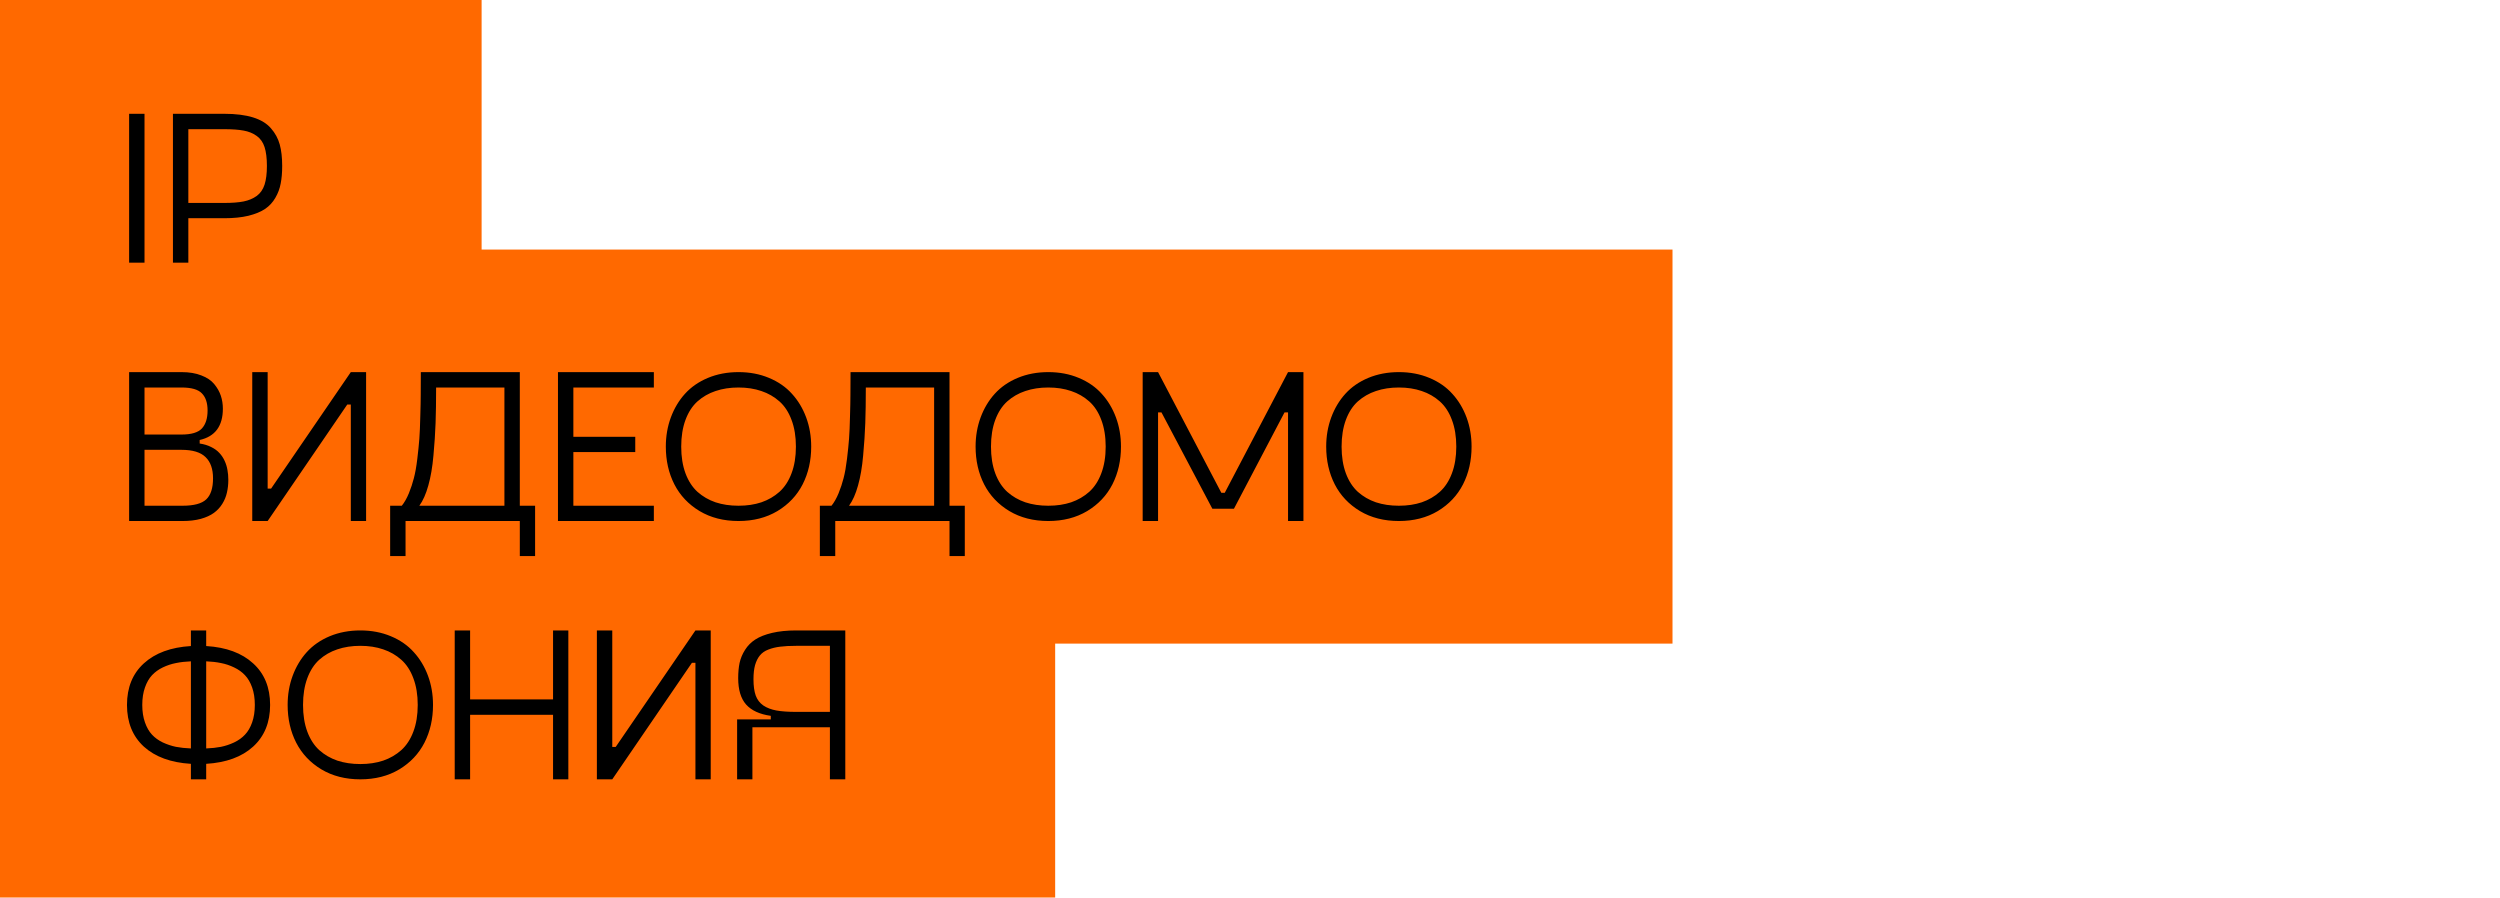
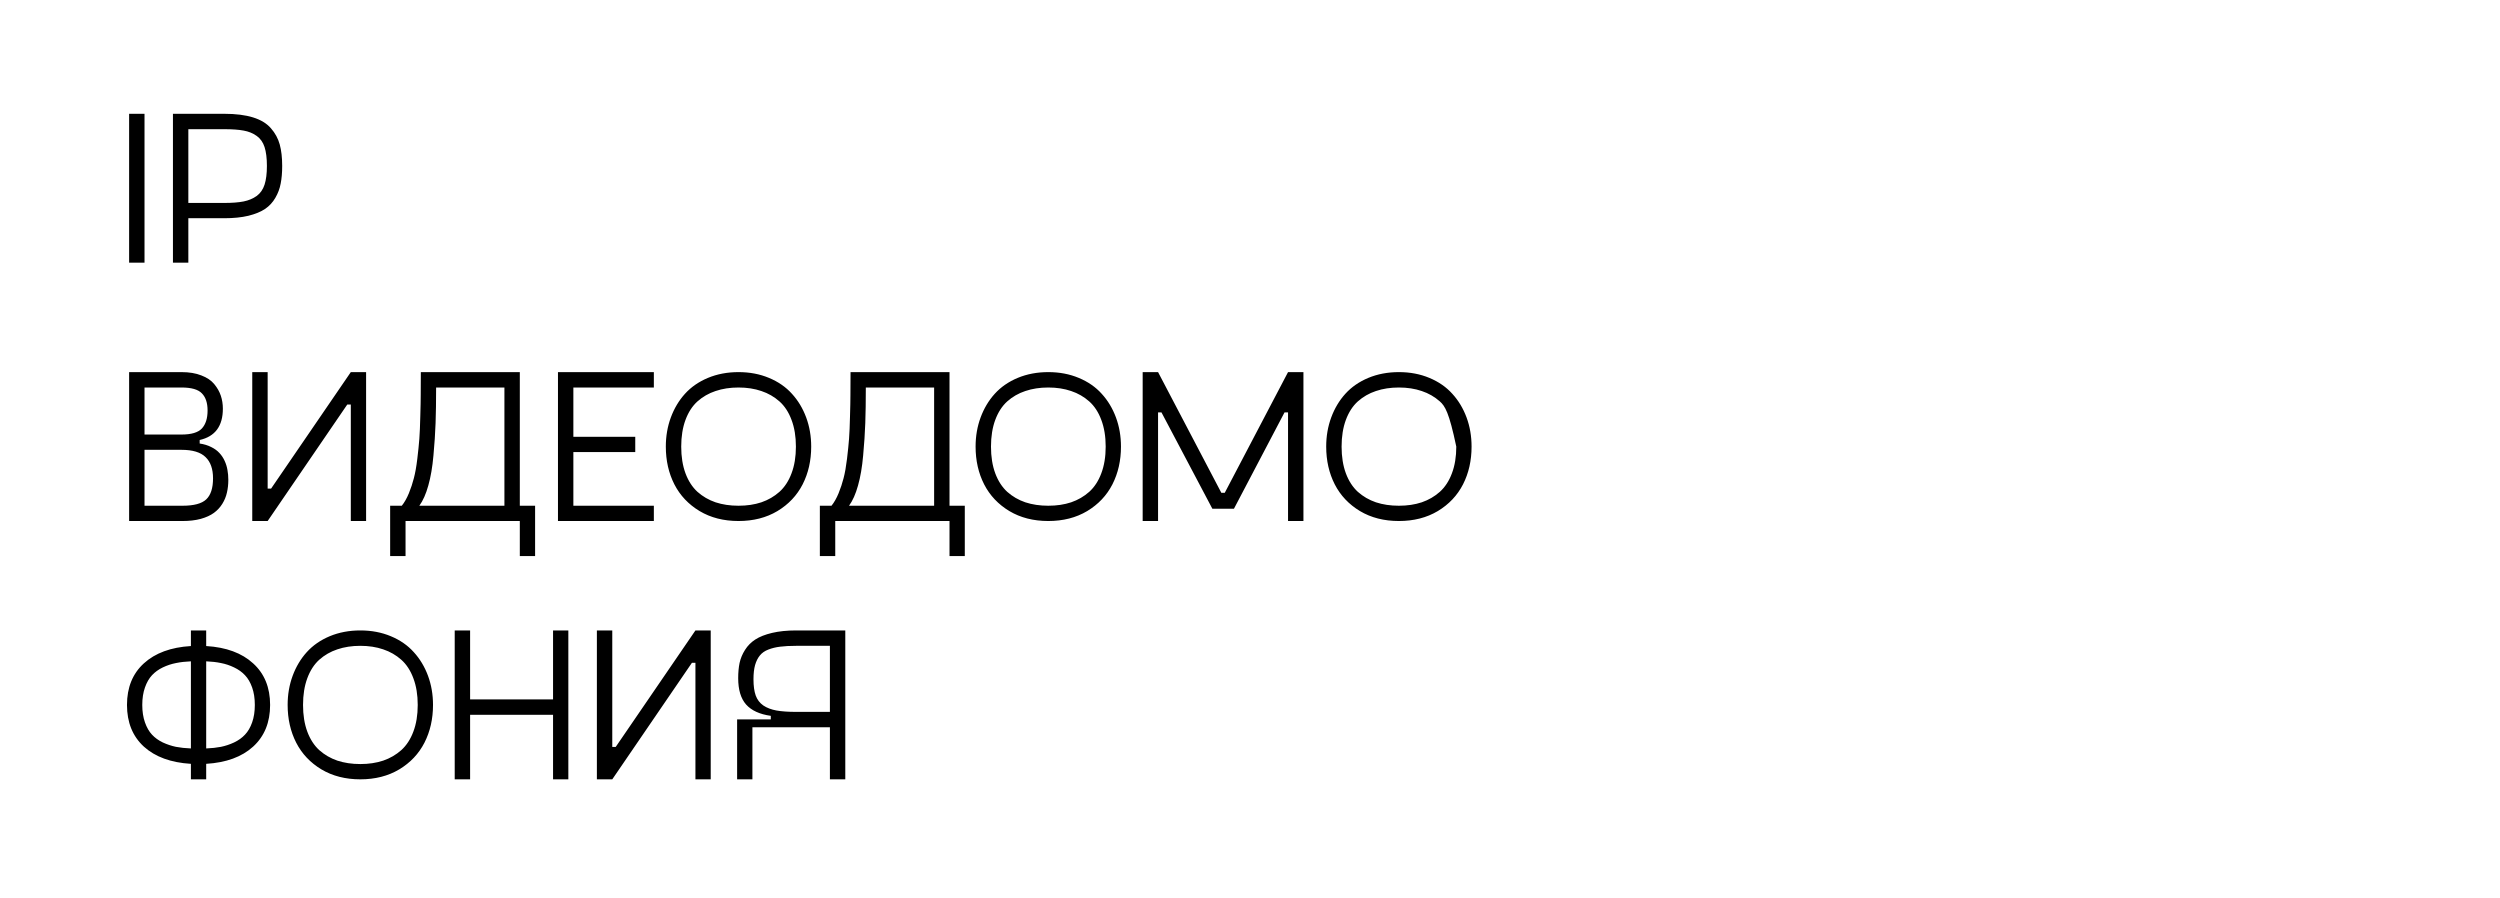
<svg xmlns="http://www.w3.org/2000/svg" width="571" height="205" viewBox="0 0 571 205" fill="none">
-   <rect width="110" height="94" fill="#FF6900" />
-   <rect y="57" width="382" height="90" fill="#FF6900" />
-   <rect y="119" width="241" height="86" fill="#FF6900" />
-   <path d="M29.491 60V25.991H33.007V60H29.491ZM51.22 25.991C53.84 25.991 56.037 26.268 57.812 26.821C59.586 27.375 60.945 28.205 61.889 29.311C62.849 30.402 63.516 31.631 63.891 32.998C64.265 34.349 64.452 35.985 64.452 37.905C64.452 39.419 64.338 40.754 64.11 41.909C63.899 43.065 63.492 44.155 62.89 45.181C62.304 46.206 61.523 47.052 60.546 47.72C59.569 48.371 58.3 48.892 56.737 49.282C55.175 49.657 53.336 49.844 51.22 49.844H43.017V60H39.501V25.991H51.22ZM51.22 46.352C53.026 46.352 54.499 46.239 55.639 46.011C56.778 45.783 57.771 45.368 58.617 44.766C59.464 44.147 60.066 43.285 60.424 42.178C60.782 41.071 60.961 39.647 60.961 37.905C60.961 36.131 60.782 34.691 60.424 33.584C60.066 32.477 59.455 31.623 58.593 31.02C57.746 30.418 56.762 30.02 55.639 29.824C54.516 29.613 53.043 29.507 51.22 29.507H43.017V46.352H51.22ZM45.605 101.3C46.597 101.446 47.476 101.715 48.241 102.105C49.006 102.48 49.633 102.936 50.121 103.473C50.609 103.993 51.008 104.596 51.317 105.279C51.627 105.963 51.838 106.655 51.952 107.354C52.082 108.054 52.148 108.803 52.148 109.601C52.148 110.642 52.042 111.611 51.83 112.506C51.635 113.401 51.285 114.256 50.78 115.069C50.276 115.883 49.633 116.575 48.852 117.145C48.07 117.714 47.069 118.17 45.849 118.512C44.644 118.837 43.261 119 41.698 119H29.491V84.991H41.454C43.212 84.991 44.726 85.243 45.995 85.748C47.281 86.236 48.266 86.904 48.949 87.75C49.633 88.58 50.129 89.459 50.438 90.387C50.748 91.314 50.902 92.299 50.902 93.341C50.902 97.312 49.136 99.697 45.605 100.494V101.3ZM33.007 88.507V99.249H41.454C43.7 99.249 45.255 98.785 46.117 97.857C46.98 96.913 47.411 95.546 47.411 93.756C47.411 92.031 46.98 90.728 46.117 89.85C45.271 88.954 43.717 88.507 41.454 88.507H33.007ZM41.698 115.509C44.27 115.509 46.068 115.029 47.094 114.068C48.135 113.092 48.656 111.489 48.656 109.259C48.656 107.11 48.087 105.491 46.947 104.4C45.824 103.294 43.993 102.74 41.454 102.74H33.007V115.509H41.698ZM80.126 84.991H83.617V119H80.126V92.389H79.32L61.132 119H57.616V84.991H61.132V111.603H61.913L80.126 84.991ZM118.725 115.509H122.216V127.008H118.725V119H92.626V127.008H89.11V115.509H91.772C92.374 114.76 92.911 113.816 93.383 112.677C93.855 111.521 94.237 110.366 94.53 109.21C94.84 108.038 95.1 106.573 95.311 104.815C95.523 103.058 95.678 101.536 95.775 100.25C95.873 98.948 95.946 97.239 95.995 95.123C96.06 93.007 96.093 91.363 96.093 90.191C96.109 89.019 96.117 87.343 96.117 85.162V84.991H118.725V115.509ZM95.775 115.509H115.209V88.507H99.608C99.608 91.632 99.568 94.342 99.486 96.637C99.405 98.932 99.242 101.397 98.998 104.034C98.77 106.655 98.38 108.941 97.826 110.895C97.289 112.831 96.606 114.369 95.775 115.509ZM149.34 88.507H130.956V99.762H145.092V103.253H130.956V115.509H149.34V119H127.44V84.991H149.34V88.507ZM177.562 116.729C175.023 118.243 172.061 119 168.676 119C165.29 119 162.328 118.243 159.789 116.729C157.25 115.2 155.329 113.165 154.027 110.626C152.725 108.071 152.074 105.198 152.074 102.008C152.074 99.632 152.457 97.41 153.222 95.343C153.987 93.276 155.061 91.477 156.444 89.947C157.844 88.401 159.594 87.189 161.693 86.31C163.809 85.431 166.137 84.991 168.676 84.991C171.215 84.991 173.534 85.431 175.634 86.31C177.75 87.189 179.499 88.401 180.883 89.947C182.283 91.477 183.365 93.276 184.13 95.343C184.895 97.41 185.277 99.632 185.277 102.008C185.277 105.198 184.626 108.071 183.324 110.626C182.022 113.165 180.102 115.2 177.562 116.729ZM163.427 114.728C165.006 115.248 166.755 115.509 168.676 115.509C170.596 115.509 172.338 115.248 173.9 114.728C175.463 114.19 176.838 113.393 178.026 112.335C179.215 111.261 180.134 109.853 180.785 108.111C181.452 106.354 181.786 104.319 181.786 102.008C181.786 99.697 181.452 97.662 180.785 95.904C180.134 94.147 179.215 92.739 178.026 91.681C176.838 90.623 175.463 89.833 173.9 89.312C172.338 88.775 170.596 88.507 168.676 88.507C166.755 88.507 165.006 88.775 163.427 89.312C161.864 89.833 160.489 90.623 159.301 91.681C158.129 92.739 157.217 94.147 156.566 95.904C155.915 97.662 155.59 99.697 155.59 102.008C155.59 104.319 155.915 106.354 156.566 108.111C157.217 109.853 158.129 111.261 159.301 112.335C160.489 113.393 161.864 114.19 163.427 114.728ZM216.869 115.509H220.36V127.008H216.869V119H190.771V127.008H187.255V115.509H189.916C190.518 114.76 191.055 113.816 191.527 112.677C191.999 111.521 192.382 110.366 192.675 109.21C192.984 108.038 193.244 106.573 193.456 104.815C193.668 103.058 193.822 101.536 193.92 100.25C194.018 98.948 194.091 97.239 194.14 95.123C194.205 93.007 194.237 91.363 194.237 90.191C194.254 89.019 194.262 87.343 194.262 85.162V84.991H216.869V115.509ZM193.92 115.509H213.354V88.507H197.753C197.753 91.632 197.712 94.342 197.631 96.637C197.549 98.932 197.387 101.397 197.143 104.034C196.915 106.655 196.524 108.941 195.971 110.895C195.434 112.831 194.75 114.369 193.92 115.509ZM248.314 116.729C245.775 118.243 242.813 119 239.428 119C236.042 119 233.08 118.243 230.541 116.729C228.002 115.2 226.081 113.165 224.779 110.626C223.477 108.071 222.826 105.198 222.826 102.008C222.826 99.632 223.209 97.41 223.974 95.343C224.739 93.276 225.813 91.477 227.196 89.947C228.596 88.401 230.346 87.189 232.445 86.31C234.561 85.431 236.889 84.991 239.428 84.991C241.967 84.991 244.286 85.431 246.386 86.31C248.502 87.189 250.251 88.401 251.635 89.947C253.035 91.477 254.117 93.276 254.882 95.343C255.647 97.41 256.029 99.632 256.029 102.008C256.029 105.198 255.378 108.071 254.076 110.626C252.774 113.165 250.854 115.2 248.314 116.729ZM234.179 114.728C235.757 115.248 237.507 115.509 239.428 115.509C241.348 115.509 243.09 115.248 244.652 114.728C246.215 114.19 247.59 113.393 248.778 112.335C249.966 111.261 250.886 109.853 251.537 108.111C252.204 106.354 252.538 104.319 252.538 102.008C252.538 99.697 252.204 97.662 251.537 95.904C250.886 94.147 249.966 92.739 248.778 91.681C247.59 90.623 246.215 89.833 244.652 89.312C243.09 88.775 241.348 88.507 239.428 88.507C237.507 88.507 235.757 88.775 234.179 89.312C232.616 89.833 231.241 90.623 230.053 91.681C228.881 92.739 227.969 94.147 227.318 95.904C226.667 97.662 226.342 99.697 226.342 102.008C226.342 104.319 226.667 106.354 227.318 108.111C227.969 109.853 228.881 111.261 230.053 112.335C231.241 113.393 232.616 114.19 234.179 114.728ZM294.188 84.991H297.704V119H294.188V94.195H293.383L281.835 116.192H276.903L265.282 94.195H264.501V119H260.985V84.991H264.501L278.954 112.555H279.735L294.188 84.991ZM328.393 116.729C325.854 118.243 322.891 119 319.506 119C316.12 119 313.158 118.243 310.619 116.729C308.08 115.2 306.16 113.165 304.857 110.626C303.555 108.071 302.904 105.198 302.904 102.008C302.904 99.632 303.287 97.41 304.052 95.343C304.817 93.276 305.891 91.477 307.274 89.947C308.674 88.401 310.424 87.189 312.523 86.31C314.639 85.431 316.967 84.991 319.506 84.991C322.045 84.991 324.364 85.431 326.464 86.31C328.58 87.189 330.329 88.401 331.713 89.947C333.113 91.477 334.195 93.276 334.96 95.343C335.725 97.41 336.107 99.632 336.107 102.008C336.107 105.198 335.456 108.071 334.154 110.626C332.852 113.165 330.932 115.2 328.393 116.729ZM314.257 114.728C315.836 115.248 317.585 115.509 319.506 115.509C321.426 115.509 323.168 115.248 324.73 114.728C326.293 114.19 327.668 113.393 328.856 112.335C330.045 111.261 330.964 109.853 331.615 108.111C332.283 106.354 332.616 104.319 332.616 102.008C332.616 99.697 332.283 97.662 331.615 95.904C330.964 94.147 330.045 92.739 328.856 91.681C327.668 90.623 326.293 89.833 324.73 89.312C323.168 88.775 321.426 88.507 319.506 88.507C317.585 88.507 315.836 88.775 314.257 89.312C312.694 89.833 311.319 90.623 310.131 91.681C308.959 92.739 308.048 94.147 307.396 95.904C306.745 97.662 306.42 99.697 306.42 102.008C306.42 104.319 306.745 106.354 307.396 108.111C308.048 109.853 308.959 111.261 310.131 112.335C311.319 113.393 312.694 114.19 314.257 114.728ZM57.812 151.511C60.399 153.854 61.693 157.02 61.693 161.008C61.693 164.995 60.399 168.169 57.812 170.529C55.24 172.873 51.667 174.183 47.094 174.46V178H43.602V174.46C39.029 174.183 35.448 172.873 32.86 170.529C30.289 168.169 29.003 164.995 29.003 161.008C29.003 157.02 30.289 153.854 32.86 151.511C35.448 149.151 39.029 147.832 43.602 147.556V143.991H47.094V147.556C51.667 147.832 55.24 149.151 57.812 151.511ZM33.105 157.028C32.698 158.184 32.494 159.51 32.494 161.008C32.494 162.505 32.698 163.832 33.105 164.987C33.511 166.143 34.048 167.079 34.716 167.795C35.383 168.511 36.205 169.105 37.182 169.577C38.175 170.033 39.175 170.367 40.185 170.578C41.21 170.773 42.349 170.896 43.602 170.944V151.047C42.366 151.096 41.234 151.226 40.209 151.438C39.184 151.633 38.175 151.966 37.182 152.438C36.205 152.91 35.383 153.505 34.716 154.221C34.048 154.937 33.511 155.873 33.105 157.028ZM47.094 170.944C48.331 170.896 49.454 170.773 50.463 170.578C51.488 170.367 52.489 170.033 53.466 169.577C54.459 169.105 55.289 168.511 55.956 167.795C56.64 167.079 57.185 166.143 57.592 164.987C57.999 163.832 58.202 162.505 58.202 161.008C58.202 159.51 57.999 158.184 57.592 157.028C57.185 155.873 56.64 154.937 55.956 154.221C55.289 153.505 54.459 152.91 53.466 152.438C52.489 151.966 51.488 151.633 50.463 151.438C49.454 151.226 48.331 151.096 47.094 151.047V170.944ZM91.186 175.729C88.647 177.243 85.684 178 82.299 178C78.913 178 75.951 177.243 73.412 175.729C70.873 174.2 68.953 172.165 67.65 169.626C66.348 167.071 65.697 164.198 65.697 161.008C65.697 158.632 66.08 156.41 66.845 154.343C67.61 152.276 68.684 150.477 70.067 148.947C71.467 147.401 73.217 146.188 75.316 145.31C77.432 144.431 79.76 143.991 82.299 143.991C84.838 143.991 87.157 144.431 89.257 145.31C91.373 146.188 93.122 147.401 94.506 148.947C95.906 150.477 96.988 152.276 97.753 154.343C98.518 156.41 98.9 158.632 98.9 161.008C98.9 164.198 98.249 167.071 96.947 169.626C95.645 172.165 93.725 174.2 91.186 175.729ZM77.05 173.728C78.629 174.248 80.378 174.509 82.299 174.509C84.219 174.509 85.961 174.248 87.523 173.728C89.086 173.19 90.461 172.393 91.649 171.335C92.838 170.261 93.757 168.853 94.408 167.111C95.076 165.354 95.409 163.319 95.409 161.008C95.409 158.697 95.076 156.662 94.408 154.904C93.757 153.146 92.838 151.739 91.649 150.681C90.461 149.623 89.086 148.833 87.523 148.312C85.961 147.775 84.219 147.507 82.299 147.507C80.378 147.507 78.629 147.775 77.05 148.312C75.487 148.833 74.112 149.623 72.924 150.681C71.752 151.739 70.841 153.146 70.189 154.904C69.538 156.662 69.213 158.697 69.213 161.008C69.213 163.319 69.538 165.354 70.189 167.111C70.841 168.853 71.752 170.261 72.924 171.335C74.112 172.393 75.487 173.19 77.05 173.728ZM126.317 143.991H129.809V178H126.317V163.254H107.372V178H103.856V143.991H107.372V159.738H126.317V143.991ZM158.837 143.991H162.328V178H158.837V151.389H158.031L139.843 178H136.327V143.991H139.843V170.603H140.624L158.837 143.991ZM181.859 143.991H193.065V178H189.55V166.11H171.85V178H168.358V164.304H176.049V163.498C173.51 163.14 171.63 162.277 170.409 160.91C169.205 159.543 168.603 157.541 168.603 154.904C168.603 153.602 168.708 152.438 168.92 151.413C169.148 150.371 169.563 149.379 170.165 148.435C170.767 147.474 171.549 146.685 172.509 146.066C173.485 145.432 174.763 144.927 176.342 144.553C177.921 144.178 179.76 143.991 181.859 143.991ZM189.55 162.595V147.507H181.859C180.411 147.507 179.19 147.572 178.197 147.702C177.221 147.816 176.317 148.036 175.487 148.361C174.674 148.671 174.031 149.118 173.559 149.704C173.087 150.274 172.72 151.006 172.46 151.901C172.216 152.78 172.094 153.863 172.094 155.148C172.094 156.662 172.265 157.899 172.606 158.859C172.948 159.803 173.526 160.56 174.34 161.13C175.17 161.683 176.171 162.066 177.343 162.277C178.515 162.489 180.02 162.595 181.859 162.595H189.55Z" fill="black" />
+   <path d="M29.491 60V25.991H33.007V60H29.491ZM51.22 25.991C53.84 25.991 56.037 26.268 57.812 26.821C59.586 27.375 60.945 28.205 61.889 29.311C62.849 30.402 63.516 31.631 63.891 32.998C64.265 34.349 64.452 35.985 64.452 37.905C64.452 39.419 64.338 40.754 64.11 41.909C63.899 43.065 63.492 44.155 62.89 45.181C62.304 46.206 61.523 47.052 60.546 47.72C59.569 48.371 58.3 48.892 56.737 49.282C55.175 49.657 53.336 49.844 51.22 49.844H43.017V60H39.501V25.991H51.22ZM51.22 46.352C53.026 46.352 54.499 46.239 55.639 46.011C56.778 45.783 57.771 45.368 58.617 44.766C59.464 44.147 60.066 43.285 60.424 42.178C60.782 41.071 60.961 39.647 60.961 37.905C60.961 36.131 60.782 34.691 60.424 33.584C60.066 32.477 59.455 31.623 58.593 31.02C57.746 30.418 56.762 30.02 55.639 29.824C54.516 29.613 53.043 29.507 51.22 29.507H43.017V46.352H51.22ZM45.605 101.3C46.597 101.446 47.476 101.715 48.241 102.105C49.006 102.48 49.633 102.936 50.121 103.473C50.609 103.993 51.008 104.596 51.317 105.279C51.627 105.963 51.838 106.655 51.952 107.354C52.082 108.054 52.148 108.803 52.148 109.601C52.148 110.642 52.042 111.611 51.83 112.506C51.635 113.401 51.285 114.256 50.78 115.069C50.276 115.883 49.633 116.575 48.852 117.145C48.07 117.714 47.069 118.17 45.849 118.512C44.644 118.837 43.261 119 41.698 119H29.491V84.991H41.454C43.212 84.991 44.726 85.243 45.995 85.748C47.281 86.236 48.266 86.904 48.949 87.75C49.633 88.58 50.129 89.459 50.438 90.387C50.748 91.314 50.902 92.299 50.902 93.341C50.902 97.312 49.136 99.697 45.605 100.494V101.3ZM33.007 88.507V99.249H41.454C43.7 99.249 45.255 98.785 46.117 97.857C46.98 96.913 47.411 95.546 47.411 93.756C47.411 92.031 46.98 90.728 46.117 89.85C45.271 88.954 43.717 88.507 41.454 88.507H33.007ZM41.698 115.509C44.27 115.509 46.068 115.029 47.094 114.068C48.135 113.092 48.656 111.489 48.656 109.259C48.656 107.11 48.087 105.491 46.947 104.4C45.824 103.294 43.993 102.74 41.454 102.74H33.007V115.509H41.698ZM80.126 84.991H83.617V119H80.126V92.389H79.32L61.132 119H57.616V84.991H61.132V111.603H61.913L80.126 84.991ZM118.725 115.509H122.216V127.008H118.725V119H92.626V127.008H89.11V115.509H91.772C92.374 114.76 92.911 113.816 93.383 112.677C93.855 111.521 94.237 110.366 94.53 109.21C94.84 108.038 95.1 106.573 95.311 104.815C95.523 103.058 95.678 101.536 95.775 100.25C95.873 98.948 95.946 97.239 95.995 95.123C96.06 93.007 96.093 91.363 96.093 90.191C96.109 89.019 96.117 87.343 96.117 85.162V84.991H118.725V115.509ZM95.775 115.509H115.209V88.507H99.608C99.608 91.632 99.568 94.342 99.486 96.637C99.405 98.932 99.242 101.397 98.998 104.034C98.77 106.655 98.38 108.941 97.826 110.895C97.289 112.831 96.606 114.369 95.775 115.509ZM149.34 88.507H130.956V99.762H145.092V103.253H130.956V115.509H149.34V119H127.44V84.991H149.34V88.507ZM177.562 116.729C175.023 118.243 172.061 119 168.676 119C165.29 119 162.328 118.243 159.789 116.729C157.25 115.2 155.329 113.165 154.027 110.626C152.725 108.071 152.074 105.198 152.074 102.008C152.074 99.632 152.457 97.41 153.222 95.343C153.987 93.276 155.061 91.477 156.444 89.947C157.844 88.401 159.594 87.189 161.693 86.31C163.809 85.431 166.137 84.991 168.676 84.991C171.215 84.991 173.534 85.431 175.634 86.31C177.75 87.189 179.499 88.401 180.883 89.947C182.283 91.477 183.365 93.276 184.13 95.343C184.895 97.41 185.277 99.632 185.277 102.008C185.277 105.198 184.626 108.071 183.324 110.626C182.022 113.165 180.102 115.2 177.562 116.729ZM163.427 114.728C165.006 115.248 166.755 115.509 168.676 115.509C170.596 115.509 172.338 115.248 173.9 114.728C175.463 114.19 176.838 113.393 178.026 112.335C179.215 111.261 180.134 109.853 180.785 108.111C181.452 106.354 181.786 104.319 181.786 102.008C181.786 99.697 181.452 97.662 180.785 95.904C180.134 94.147 179.215 92.739 178.026 91.681C176.838 90.623 175.463 89.833 173.9 89.312C172.338 88.775 170.596 88.507 168.676 88.507C166.755 88.507 165.006 88.775 163.427 89.312C161.864 89.833 160.489 90.623 159.301 91.681C158.129 92.739 157.217 94.147 156.566 95.904C155.915 97.662 155.59 99.697 155.59 102.008C155.59 104.319 155.915 106.354 156.566 108.111C157.217 109.853 158.129 111.261 159.301 112.335C160.489 113.393 161.864 114.19 163.427 114.728ZM216.869 115.509H220.36V127.008H216.869V119H190.771V127.008H187.255V115.509H189.916C190.518 114.76 191.055 113.816 191.527 112.677C191.999 111.521 192.382 110.366 192.675 109.21C192.984 108.038 193.244 106.573 193.456 104.815C193.668 103.058 193.822 101.536 193.92 100.25C194.018 98.948 194.091 97.239 194.14 95.123C194.205 93.007 194.237 91.363 194.237 90.191C194.254 89.019 194.262 87.343 194.262 85.162V84.991H216.869V115.509ZM193.92 115.509H213.354V88.507H197.753C197.753 91.632 197.712 94.342 197.631 96.637C197.549 98.932 197.387 101.397 197.143 104.034C196.915 106.655 196.524 108.941 195.971 110.895C195.434 112.831 194.75 114.369 193.92 115.509ZM248.314 116.729C245.775 118.243 242.813 119 239.428 119C236.042 119 233.08 118.243 230.541 116.729C228.002 115.2 226.081 113.165 224.779 110.626C223.477 108.071 222.826 105.198 222.826 102.008C222.826 99.632 223.209 97.41 223.974 95.343C224.739 93.276 225.813 91.477 227.196 89.947C228.596 88.401 230.346 87.189 232.445 86.31C234.561 85.431 236.889 84.991 239.428 84.991C241.967 84.991 244.286 85.431 246.386 86.31C248.502 87.189 250.251 88.401 251.635 89.947C253.035 91.477 254.117 93.276 254.882 95.343C255.647 97.41 256.029 99.632 256.029 102.008C256.029 105.198 255.378 108.071 254.076 110.626C252.774 113.165 250.854 115.2 248.314 116.729ZM234.179 114.728C235.757 115.248 237.507 115.509 239.428 115.509C241.348 115.509 243.09 115.248 244.652 114.728C246.215 114.19 247.59 113.393 248.778 112.335C249.966 111.261 250.886 109.853 251.537 108.111C252.204 106.354 252.538 104.319 252.538 102.008C252.538 99.697 252.204 97.662 251.537 95.904C250.886 94.147 249.966 92.739 248.778 91.681C247.59 90.623 246.215 89.833 244.652 89.312C243.09 88.775 241.348 88.507 239.428 88.507C237.507 88.507 235.757 88.775 234.179 89.312C232.616 89.833 231.241 90.623 230.053 91.681C228.881 92.739 227.969 94.147 227.318 95.904C226.667 97.662 226.342 99.697 226.342 102.008C226.342 104.319 226.667 106.354 227.318 108.111C227.969 109.853 228.881 111.261 230.053 112.335C231.241 113.393 232.616 114.19 234.179 114.728ZM294.188 84.991H297.704V119H294.188V94.195H293.383L281.835 116.192H276.903L265.282 94.195H264.501V119H260.985V84.991H264.501L278.954 112.555H279.735L294.188 84.991ZM328.393 116.729C325.854 118.243 322.891 119 319.506 119C316.12 119 313.158 118.243 310.619 116.729C308.08 115.2 306.16 113.165 304.857 110.626C303.555 108.071 302.904 105.198 302.904 102.008C302.904 99.632 303.287 97.41 304.052 95.343C304.817 93.276 305.891 91.477 307.274 89.947C308.674 88.401 310.424 87.189 312.523 86.31C314.639 85.431 316.967 84.991 319.506 84.991C322.045 84.991 324.364 85.431 326.464 86.31C328.58 87.189 330.329 88.401 331.713 89.947C333.113 91.477 334.195 93.276 334.96 95.343C335.725 97.41 336.107 99.632 336.107 102.008C336.107 105.198 335.456 108.071 334.154 110.626C332.852 113.165 330.932 115.2 328.393 116.729ZM314.257 114.728C315.836 115.248 317.585 115.509 319.506 115.509C321.426 115.509 323.168 115.248 324.73 114.728C326.293 114.19 327.668 113.393 328.856 112.335C330.045 111.261 330.964 109.853 331.615 108.111C332.283 106.354 332.616 104.319 332.616 102.008C330.964 94.147 330.045 92.739 328.856 91.681C327.668 90.623 326.293 89.833 324.73 89.312C323.168 88.775 321.426 88.507 319.506 88.507C317.585 88.507 315.836 88.775 314.257 89.312C312.694 89.833 311.319 90.623 310.131 91.681C308.959 92.739 308.048 94.147 307.396 95.904C306.745 97.662 306.42 99.697 306.42 102.008C306.42 104.319 306.745 106.354 307.396 108.111C308.048 109.853 308.959 111.261 310.131 112.335C311.319 113.393 312.694 114.19 314.257 114.728ZM57.812 151.511C60.399 153.854 61.693 157.02 61.693 161.008C61.693 164.995 60.399 168.169 57.812 170.529C55.24 172.873 51.667 174.183 47.094 174.46V178H43.602V174.46C39.029 174.183 35.448 172.873 32.86 170.529C30.289 168.169 29.003 164.995 29.003 161.008C29.003 157.02 30.289 153.854 32.86 151.511C35.448 149.151 39.029 147.832 43.602 147.556V143.991H47.094V147.556C51.667 147.832 55.24 149.151 57.812 151.511ZM33.105 157.028C32.698 158.184 32.494 159.51 32.494 161.008C32.494 162.505 32.698 163.832 33.105 164.987C33.511 166.143 34.048 167.079 34.716 167.795C35.383 168.511 36.205 169.105 37.182 169.577C38.175 170.033 39.175 170.367 40.185 170.578C41.21 170.773 42.349 170.896 43.602 170.944V151.047C42.366 151.096 41.234 151.226 40.209 151.438C39.184 151.633 38.175 151.966 37.182 152.438C36.205 152.91 35.383 153.505 34.716 154.221C34.048 154.937 33.511 155.873 33.105 157.028ZM47.094 170.944C48.331 170.896 49.454 170.773 50.463 170.578C51.488 170.367 52.489 170.033 53.466 169.577C54.459 169.105 55.289 168.511 55.956 167.795C56.64 167.079 57.185 166.143 57.592 164.987C57.999 163.832 58.202 162.505 58.202 161.008C58.202 159.51 57.999 158.184 57.592 157.028C57.185 155.873 56.64 154.937 55.956 154.221C55.289 153.505 54.459 152.91 53.466 152.438C52.489 151.966 51.488 151.633 50.463 151.438C49.454 151.226 48.331 151.096 47.094 151.047V170.944ZM91.186 175.729C88.647 177.243 85.684 178 82.299 178C78.913 178 75.951 177.243 73.412 175.729C70.873 174.2 68.953 172.165 67.65 169.626C66.348 167.071 65.697 164.198 65.697 161.008C65.697 158.632 66.08 156.41 66.845 154.343C67.61 152.276 68.684 150.477 70.067 148.947C71.467 147.401 73.217 146.188 75.316 145.31C77.432 144.431 79.76 143.991 82.299 143.991C84.838 143.991 87.157 144.431 89.257 145.31C91.373 146.188 93.122 147.401 94.506 148.947C95.906 150.477 96.988 152.276 97.753 154.343C98.518 156.41 98.9 158.632 98.9 161.008C98.9 164.198 98.249 167.071 96.947 169.626C95.645 172.165 93.725 174.2 91.186 175.729ZM77.05 173.728C78.629 174.248 80.378 174.509 82.299 174.509C84.219 174.509 85.961 174.248 87.523 173.728C89.086 173.19 90.461 172.393 91.649 171.335C92.838 170.261 93.757 168.853 94.408 167.111C95.076 165.354 95.409 163.319 95.409 161.008C95.409 158.697 95.076 156.662 94.408 154.904C93.757 153.146 92.838 151.739 91.649 150.681C90.461 149.623 89.086 148.833 87.523 148.312C85.961 147.775 84.219 147.507 82.299 147.507C80.378 147.507 78.629 147.775 77.05 148.312C75.487 148.833 74.112 149.623 72.924 150.681C71.752 151.739 70.841 153.146 70.189 154.904C69.538 156.662 69.213 158.697 69.213 161.008C69.213 163.319 69.538 165.354 70.189 167.111C70.841 168.853 71.752 170.261 72.924 171.335C74.112 172.393 75.487 173.19 77.05 173.728ZM126.317 143.991H129.809V178H126.317V163.254H107.372V178H103.856V143.991H107.372V159.738H126.317V143.991ZM158.837 143.991H162.328V178H158.837V151.389H158.031L139.843 178H136.327V143.991H139.843V170.603H140.624L158.837 143.991ZM181.859 143.991H193.065V178H189.55V166.11H171.85V178H168.358V164.304H176.049V163.498C173.51 163.14 171.63 162.277 170.409 160.91C169.205 159.543 168.603 157.541 168.603 154.904C168.603 153.602 168.708 152.438 168.92 151.413C169.148 150.371 169.563 149.379 170.165 148.435C170.767 147.474 171.549 146.685 172.509 146.066C173.485 145.432 174.763 144.927 176.342 144.553C177.921 144.178 179.76 143.991 181.859 143.991ZM189.55 162.595V147.507H181.859C180.411 147.507 179.19 147.572 178.197 147.702C177.221 147.816 176.317 148.036 175.487 148.361C174.674 148.671 174.031 149.118 173.559 149.704C173.087 150.274 172.72 151.006 172.46 151.901C172.216 152.78 172.094 153.863 172.094 155.148C172.094 156.662 172.265 157.899 172.606 158.859C172.948 159.803 173.526 160.56 174.34 161.13C175.17 161.683 176.171 162.066 177.343 162.277C178.515 162.489 180.02 162.595 181.859 162.595H189.55Z" fill="black" />
</svg>